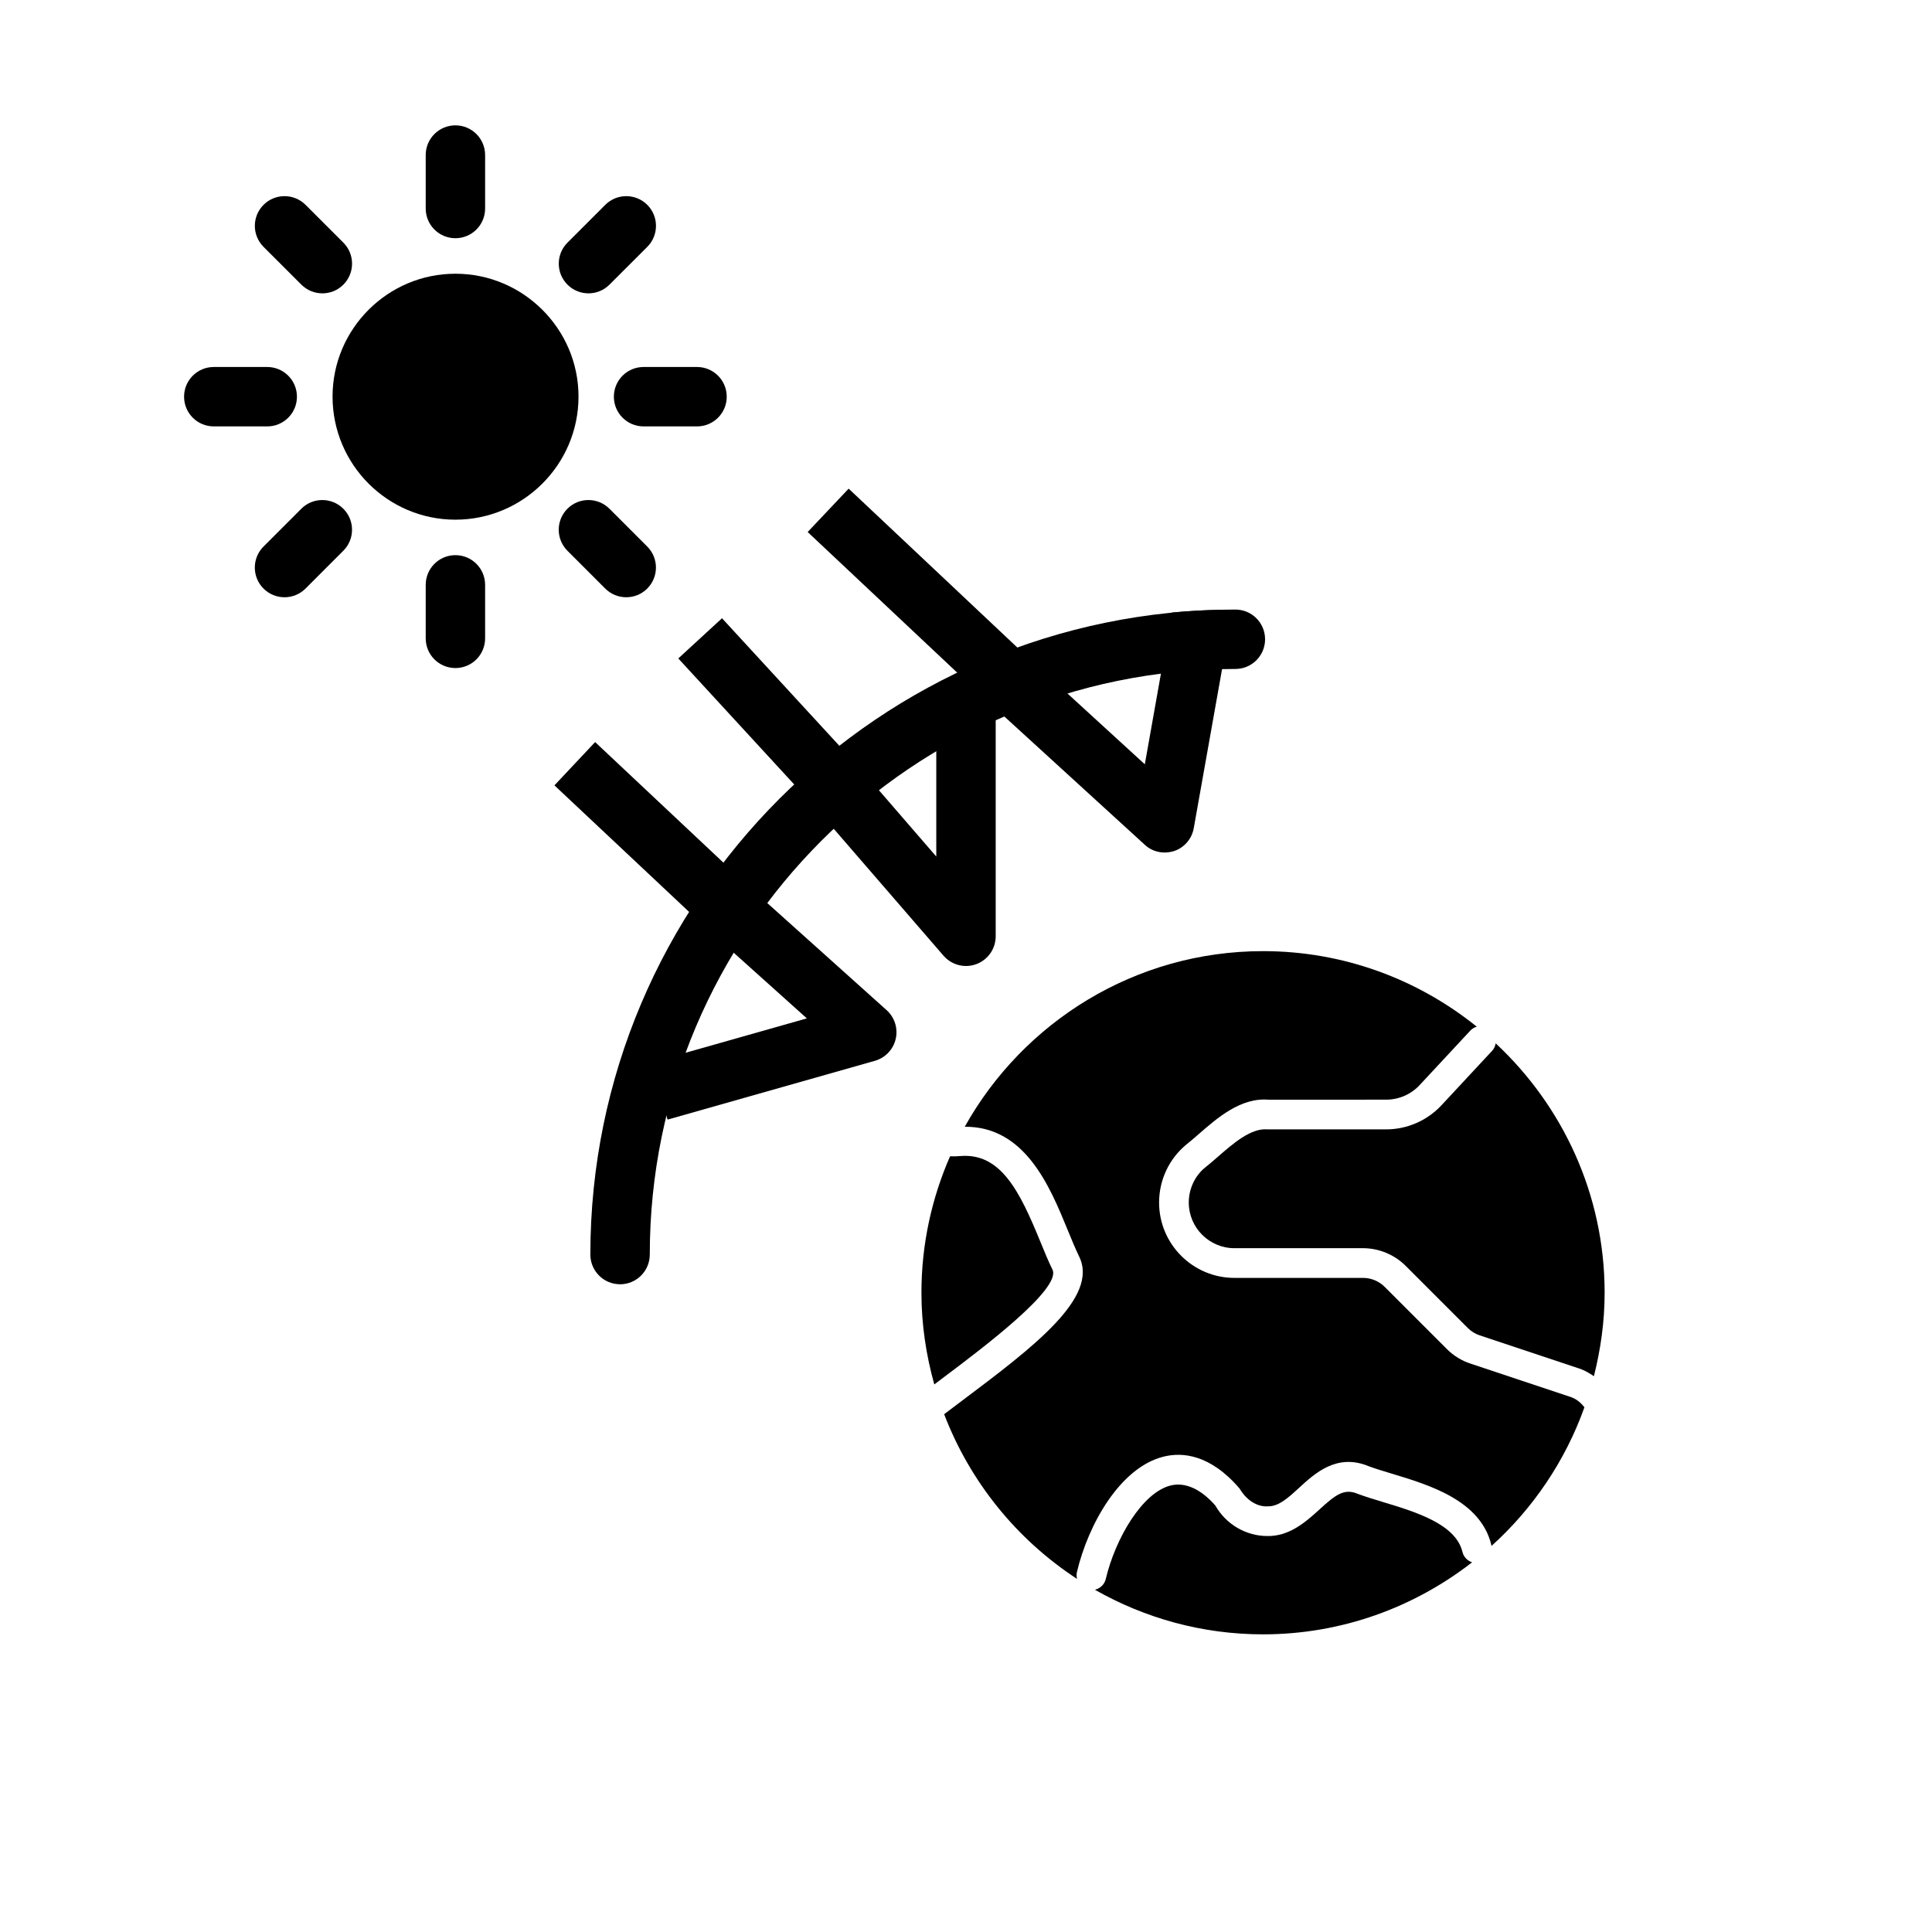
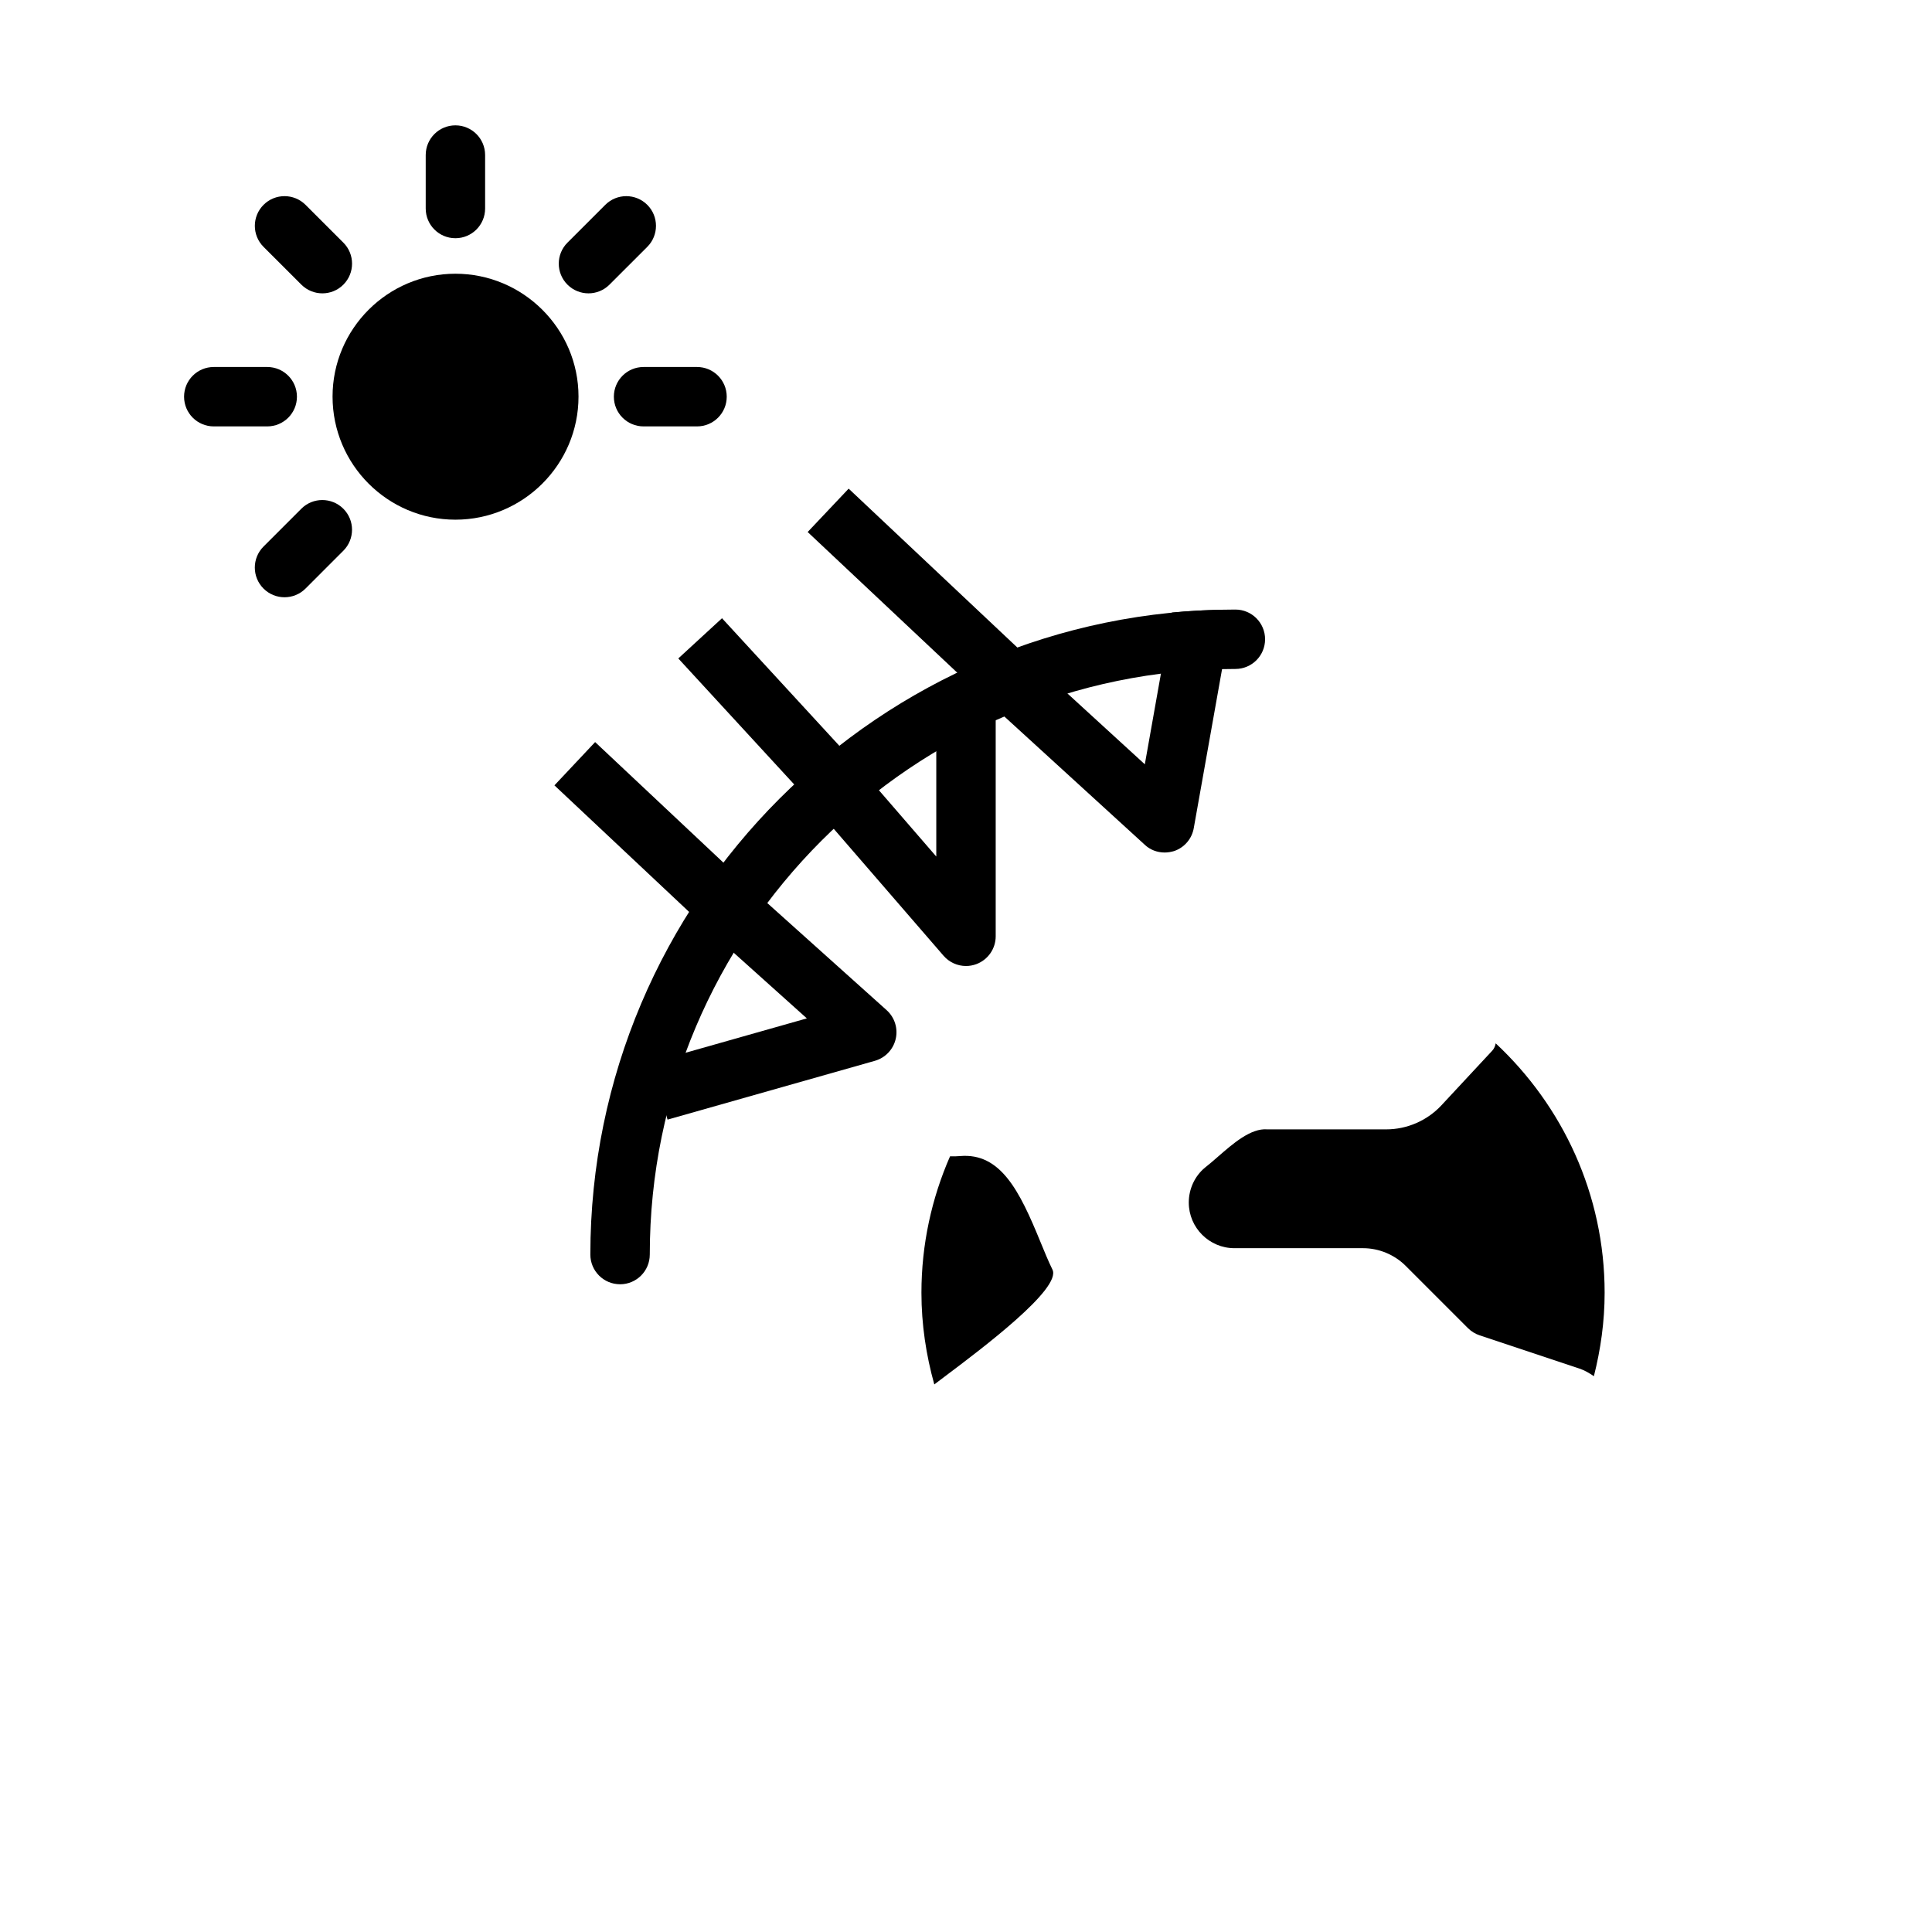
<svg xmlns="http://www.w3.org/2000/svg" fill="#000000" width="800px" height="800px" version="1.1" viewBox="144 144 512 512">
  <g>
    <path d="m539.46 422.44-13.48 14.492c-3.766 4.043-9.098 6.363-14.625 6.363h-31.477c-4.438-0.391-9.23 3.875-13.129 7.258-1.215 1.062-2.367 2.059-3.453 2.906-2.672 2.231-4.258 5.621-4.258 9.227 0 6.672 5.43 12.098 12.105 12.098h34.105c4.188 0 8.301 1.715 11.285 4.695l16.527 16.527c0.836 0.832 1.949 1.516 3.059 1.867l26.5 8.832c1.383 0.461 2.598 1.211 3.777 2.004 1.793-7.09 2.848-14.473 2.848-22.117 0-26.086-11.156-49.562-28.871-66.098-0.133 0.703-0.391 1.383-0.914 1.945z" />
-     <path d="m531.57 555.29c-1.777-7.402-12.406-10.617-20.949-13.199-2.5-0.754-4.844-1.469-6.844-2.223-3.512-1.445-5.688 0.094-10.195 4.234-3.641 3.336-7.965 7.059-13.711 6.965h-0.004c-5.648 0-10.965-3.098-13.777-8.07-3.754-4.281-7.875-6.273-11.793-5.344-7.559 1.828-14.707 14.039-17.254 24.785-0.348 1.48-1.5 2.523-2.879 2.867 13.172 7.488 28.355 11.816 44.555 11.816 20.875 0 40.066-7.172 55.398-19.086-1.219-0.43-2.223-1.395-2.547-2.746z" />
    <path d="m394.35 508.81c10.07-7.57 31.027-23.34 28.562-28.352-1.082-2.207-2.133-4.773-3.246-7.488-5.469-13.367-10.504-23.516-21.23-22.602-0.863 0.086-1.758 0.094-2.66 0.062-4.852 11.086-7.586 23.305-7.586 36.16 0 8.426 1.246 16.555 3.41 24.297z" />
-     <path d="m560.14 514.18-26.457-8.816c-2.254-0.723-4.465-2.074-6.184-3.789l-16.527-16.527c-1.52-1.523-3.606-2.391-5.719-2.391h-34.105c-11.02 0-19.977-8.957-19.977-19.973 0-5.949 2.617-11.547 7.188-15.344 1.078-0.844 2.125-1.762 3.231-2.723 5.019-4.367 11.211-9.816 18.625-9.18l31.145-0.016c3.352 0 6.582-1.406 8.859-3.859l13.48-14.492c0.469-0.5 1.051-0.797 1.656-0.996-15.52-12.492-35.203-20.012-56.633-20.012-33.953 0-63.566 18.812-79.055 46.539 15.949-0.098 22.492 15.664 27.289 27.383 1.043 2.543 2.023 4.941 3.027 7.004 5.336 10.855-12.266 24.102-30.898 38.113l-4.875 3.676c6.883 18 19.293 33.254 35.219 43.645-0.137-0.578-0.184-1.184-0.035-1.801 3.027-12.793 11.539-27.828 23.059-30.621 4.848-1.184 12.242-0.637 20.062 8.496 1.883 3.184 4.75 4.914 7.598 4.695 2.809 0 5.289-2.269 8.148-4.898 4.238-3.891 10.031-9.203 18.406-5.75 1.738 0.652 3.914 1.309 6.227 2.008 9.918 2.992 23.5 7.094 26.328 18.902 0.023 0.09-0.004 0.176 0.008 0.266 11.02-9.941 19.562-22.52 24.656-36.762-0.98-1.293-2.203-2.266-3.746-2.777z" />
    <path d="m308.32 484.34c-4.348 0-7.871-3.519-7.871-7.871 0-94.25 76.684-170.93 170.94-170.93 4.348 0 7.871 3.519 7.871 7.871s-3.523 7.871-7.871 7.871c-85.574 0-155.19 69.617-155.19 155.19-0.004 4.352-3.527 7.875-7.875 7.875z" />
    <path d="m297.31 249.1c0 18.008-14.68 32.621-32.621 32.621s-32.559-14.613-32.559-32.621c0-17.941 14.613-32.559 32.559-32.559 17.941 0 32.621 14.617 32.621 32.559z" />
    <path d="m328.72 257h-14.168c-4.348 0-7.871-3.519-7.871-7.871 0-4.352 3.523-7.871 7.871-7.871h14.168c4.348 0 7.871 3.519 7.871 7.871 0.004 4.348-3.523 7.871-7.871 7.871z" />
    <path d="m299.95 221.74c-2.016 0-4.027-0.77-5.566-2.305-3.074-3.074-3.074-8.055 0-11.133l10.02-10.016c3.074-3.074 8.055-3.074 11.133 0 3.074 3.074 3.074 8.055 0 11.133l-10.02 10.016c-1.539 1.539-3.551 2.305-5.566 2.305z" />
    <path d="m264.69 207.13c-4.348 0-7.871-3.519-7.871-7.871v-14.168c0-4.352 3.523-7.871 7.871-7.871s7.871 3.519 7.871 7.871v14.168c0 4.352-3.523 7.871-7.871 7.871z" />
    <path d="m229.43 221.74c-2.016 0-4.027-0.77-5.566-2.305l-10.023-10.016c-3.074-3.074-3.074-8.055 0-11.133 3.066-3.074 8.055-3.074 11.133 0l10.02 10.016c3.074 3.074 3.074 8.055 0 11.133-1.531 1.539-3.551 2.305-5.562 2.305z" />
    <path d="m214.82 257h-14.168c-4.348 0-7.871-3.519-7.871-7.871 0-4.352 3.523-7.871 7.871-7.871h14.168c4.348 0 7.871 3.519 7.871 7.871 0.004 4.348-3.523 7.871-7.871 7.871z" />
    <path d="m219.4 302.28c-2.016 0-4.027-0.77-5.566-2.305-3.074-3.074-3.074-8.055 0-11.133l10.02-10.023c3.066-3.074 8.055-3.074 11.133 0 3.074 3.074 3.074 8.055 0 11.133l-10.02 10.023c-1.535 1.535-3.551 2.305-5.566 2.305z" />
-     <path d="m264.69 321.04c-4.348 0-7.871-3.519-7.871-7.871v-14.176c0-4.352 3.523-7.871 7.871-7.871s7.871 3.519 7.871 7.871v14.176c0 4.352-3.523 7.871-7.871 7.871z" />
-     <path d="m309.96 302.28c-2.016 0-4.027-0.77-5.566-2.305l-10.02-10.023c-3.074-3.074-3.074-8.055 0-11.133 3.074-3.074 8.055-3.074 11.133 0l10.02 10.023c3.074 3.074 3.074 8.055 0 11.133-1.535 1.535-3.551 2.305-5.566 2.305z" />
    <path d="m470.53 306.16-2.676 15.195-7.481 42.035c-0.473 2.832-2.441 5.195-5.195 6.141-0.789 0.234-1.652 0.395-2.519 0.395-1.969 0-3.856-0.707-5.273-2.047l-37.234-34.008-3.621-3.305-8.816-8.266-39.676-37.312 10.863-11.492 44.715 42.113 3.621 3.387 9.684 8.816 20.469 18.734 4.25-23.93 2.914-16.297c4.25-0.395 8.582-0.629 12.91-0.707z" />
    <path d="m320.91 440.71-4.297-15.145 41.211-11.684-26.219-23.531-40.676-38.223 10.785-11.469 40.539 38.098 36.707 32.941c2.133 1.914 3.059 4.844 2.41 7.633-0.645 2.789-2.762 5.012-5.519 5.797z" />
    <path d="m400 400c-2.242 0-4.43-0.961-5.953-2.723l-34.32-39.676-35.973-39.105 11.586-10.656 36.137 39.285 20.648 23.867v-41.137l15.746-0.707v62.977c0 3.289-2.043 6.227-5.125 7.379-0.895 0.332-1.824 0.496-2.746 0.496z" />
  </g>
</svg>